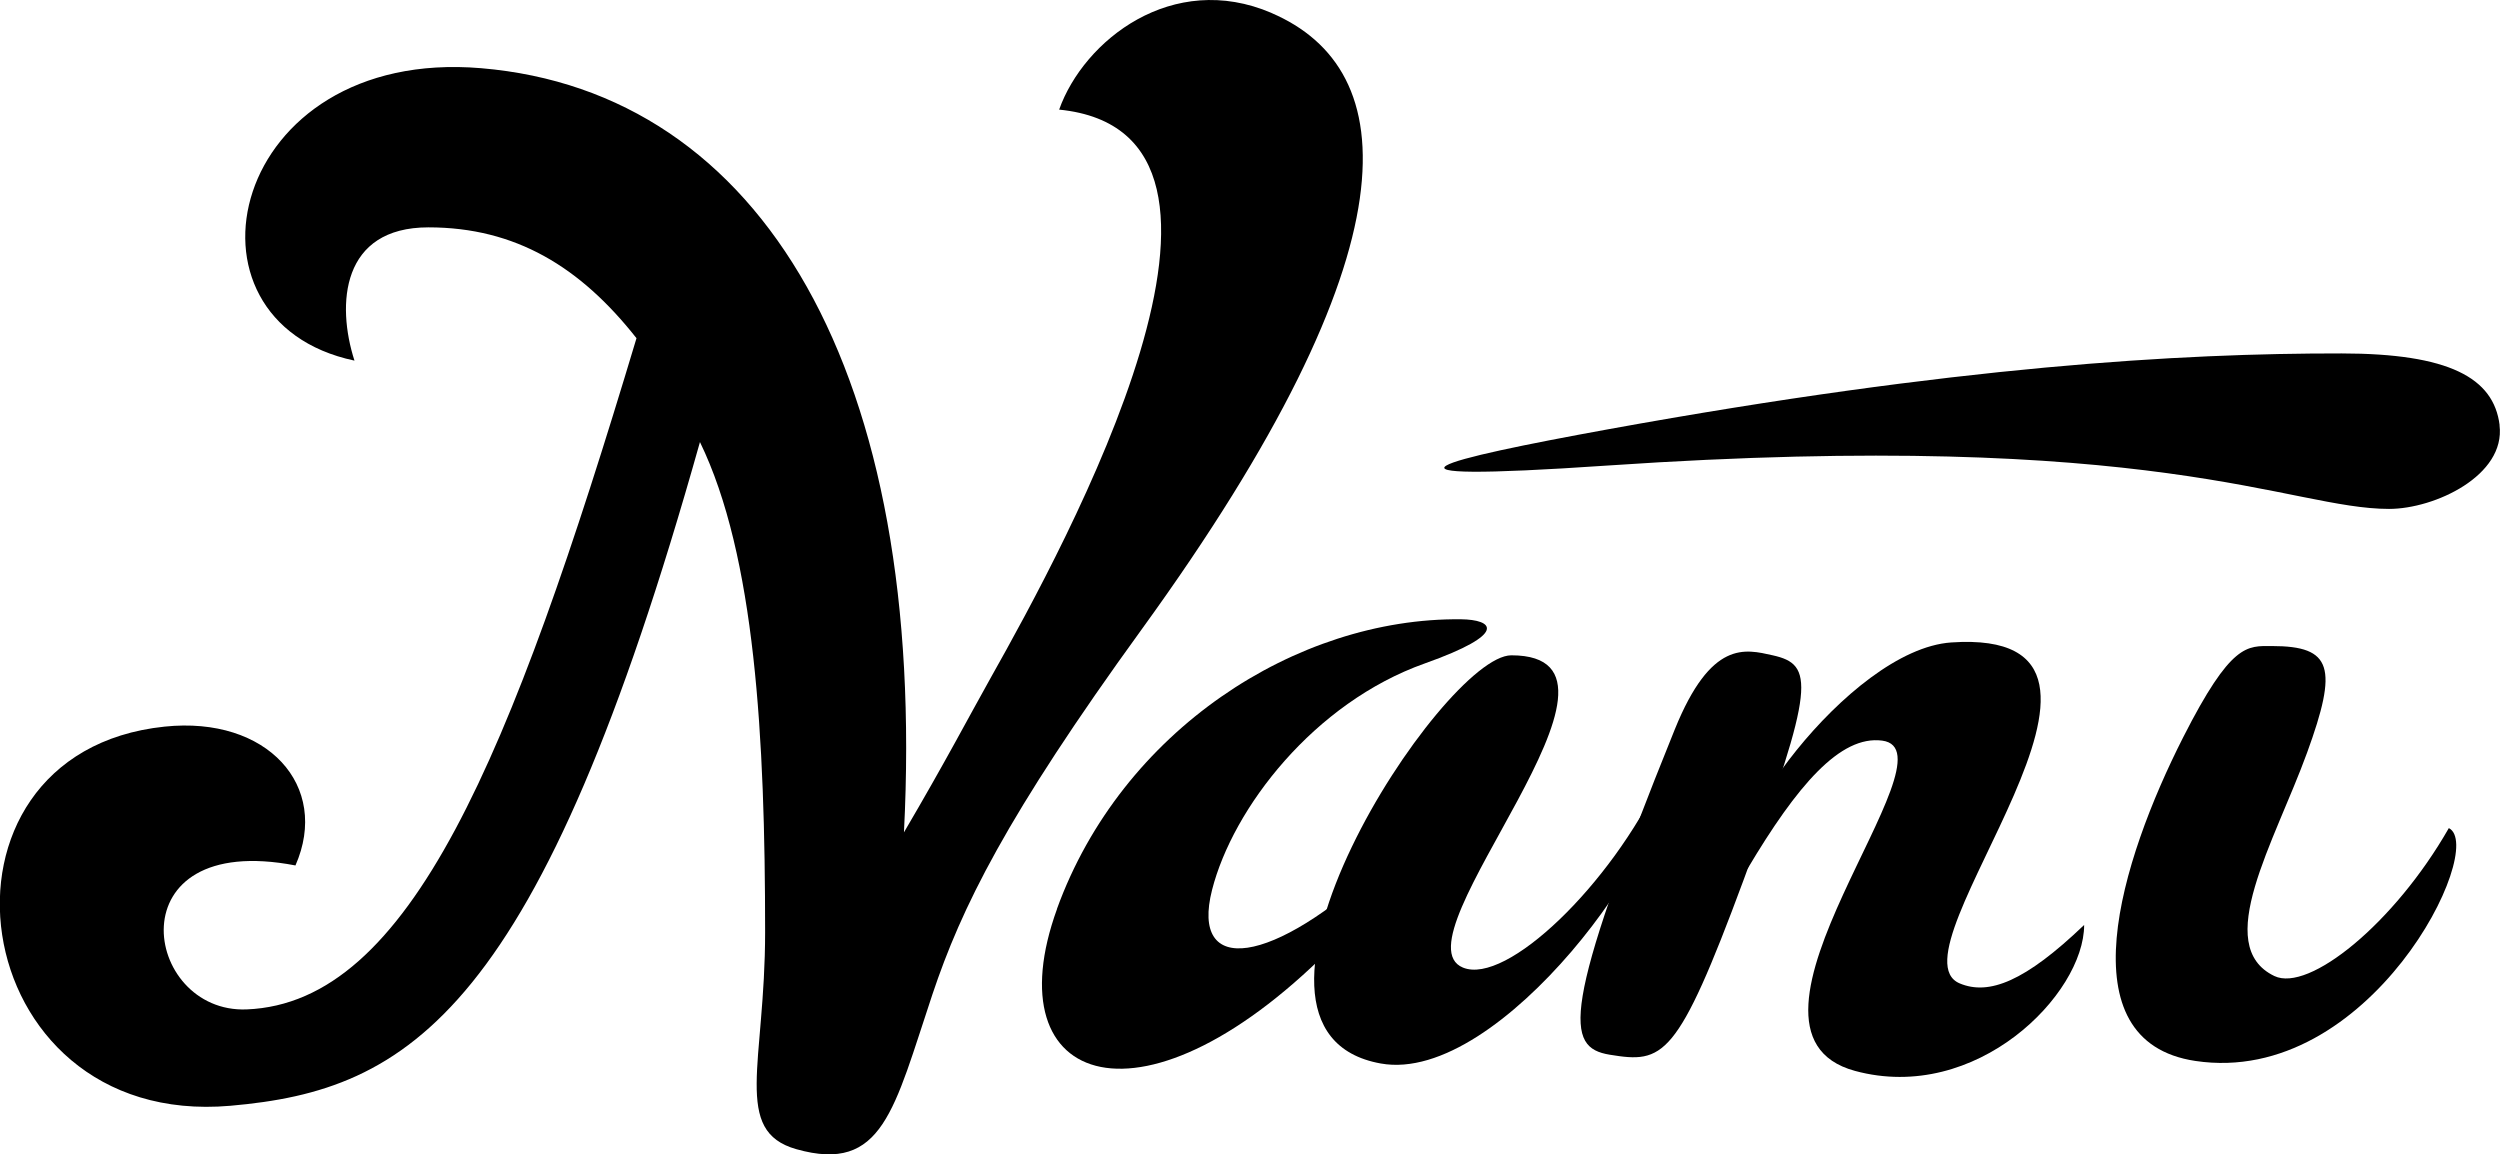
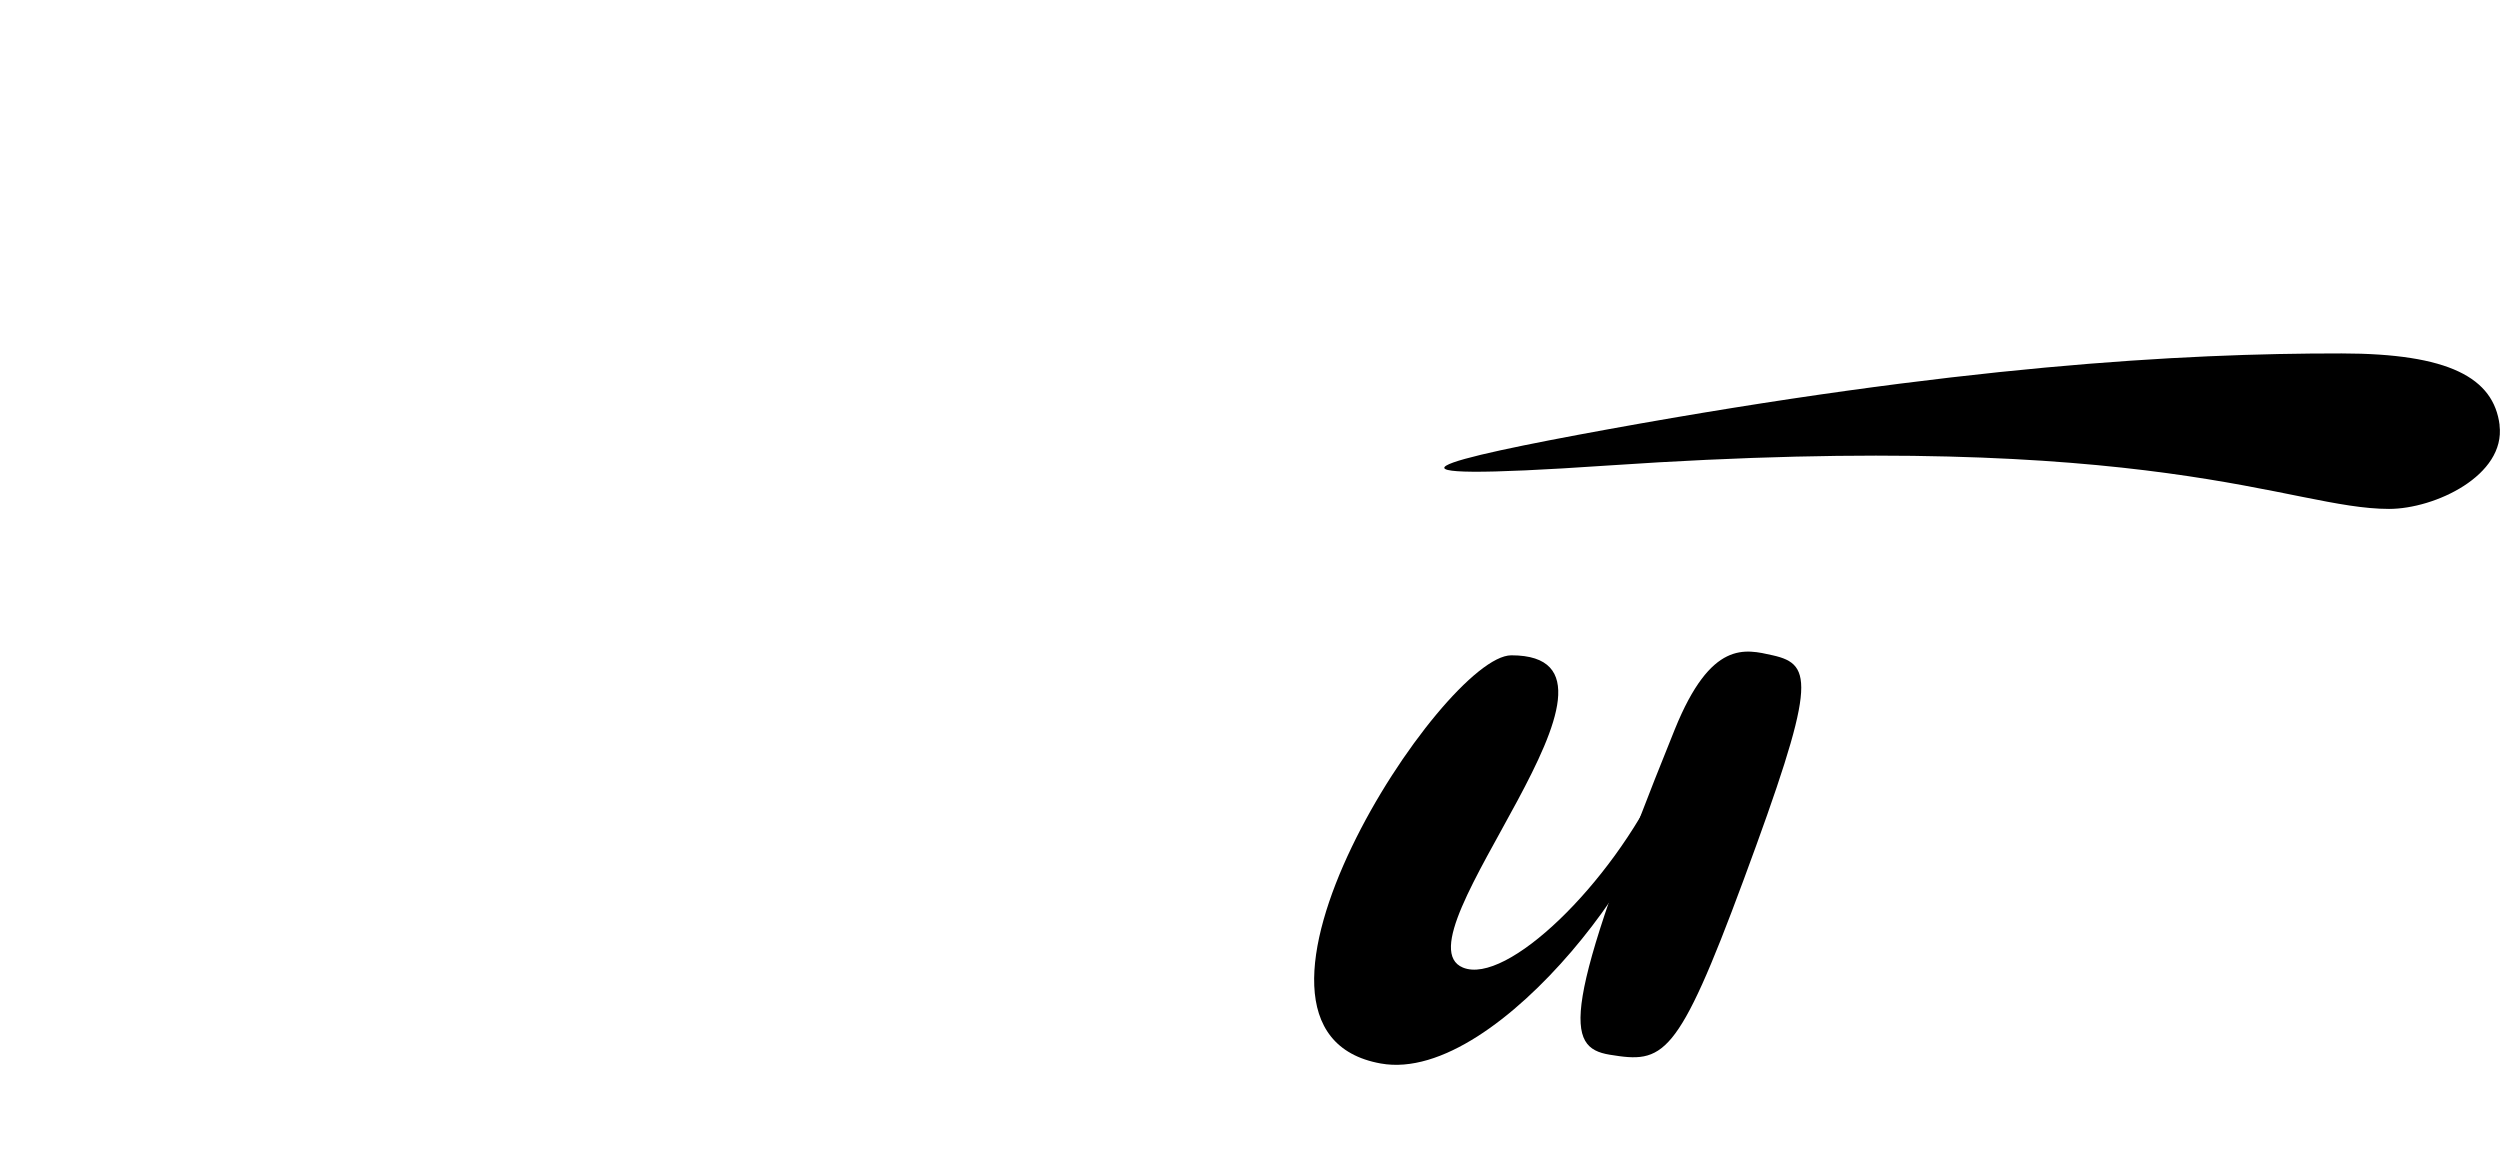
<svg xmlns="http://www.w3.org/2000/svg" id="Nani_illu_Image" viewBox="0 0 264.34 122.06">
  <g>
    <path d="m264.3,44.96c-.62-5.02-5.36-7.58-16.71-7.59-17-.02-40.77,1.34-77.55,8.02-17.63,3.21-28,5.74,0,3.83,58.16-3.95,72.03,4.59,82.57,4.59,4.83,0,12.34-3.53,11.68-8.85Z" />
-     <path d="m240.22,68.31c6.4,0,7,2.27,3.72,11.28-3.45,9.48-10.1,20.42-3.46,23.61,3.64,1.75,12.68-5.54,18.45-15.64,4.1,2.05-8.34,27.39-26.8,24.62-13.84-2.07-7.93-21.14-1.29-34.22,5.09-10.03,6.77-9.65,9.38-9.65Z" />
    <path d="m159.8,69.29c16.05,0-12.6,29.96-5.11,33.02,4.6,1.88,15.61-8.74,20.92-19.99,1.57,6.33-16.91,32.41-29.61,30.13-19.38-3.47,6.58-43.16,13.8-43.16Z" />
    <path d="m187.44,69.29c4.35.97,4.55,3.14-3.09,23.78-7.01,18.94-8.49,19.38-14.15,18.45-4.66-.77-5.25-4.39,6.89-34.41,3.84-9.48,7.44-8.47,10.35-7.82Z" />
-     <path d="m111.77,96.1c-6.83,18.83,9.21,24.63,29.79,3.32,18.81-19.48,6.72-10.12,4.71-8.24-11.79,11.04-20.44,12.06-18.11,2.91,2.21-8.65,10.78-19.78,22.49-23.94,8.95-3.18,7.21-4.63,3.83-4.67-17.43-.18-35.89,11.79-42.72,30.62Z" />
-     <path d="m184.77,91.88c-3.97-2.32,10.64-23.2,21.55-23.95,24.38-1.66-7.03,32.72.89,36.05,3.09,1.3,6.92-.2,13.16-6.18,0,7.33-11.41,18.92-24.24,15.43-15.48-4.21,11.18-33.84,2.88-34.92-4.43-.58-8.99,4.73-14.25,13.58Z" />
  </g>
-   <path d="m134.45,1.37c-10.48-4.49-19.85,2.89-22.46,10.22,24.47,2.45.75,45.88-7.22,60.05-2.35,4.19-4.74,8.79-9.19,16.37,2.49-48.63-14.99-78.29-44.71-80.8-26.7-2.25-33.23,26.73-13.39,30.92-1.92-5.97-1.39-14.09,7.82-14.09s16.06,4.18,22,11.72c-13.39,44.62-23.99,70.27-41.21,70.97-11.02.45-14.07-18.93,5.15-15.22,3.69-8.41-2.97-15.82-13.84-14.68-26.63,2.78-21.48,42.58,6.96,40.09,18.93-1.65,32.66-9.73,49.65-70.18,5.84,12.03,6.89,31.21,6.89,51.82,0,13.91-3.48,21.03,3.3,22.95,9.16,2.59,10.32-4.2,14.39-16.37,3.06-9.13,7.74-18.75,22.16-38.64,29.28-40.41,27.57-59.19,13.68-65.13Z" />
</svg>